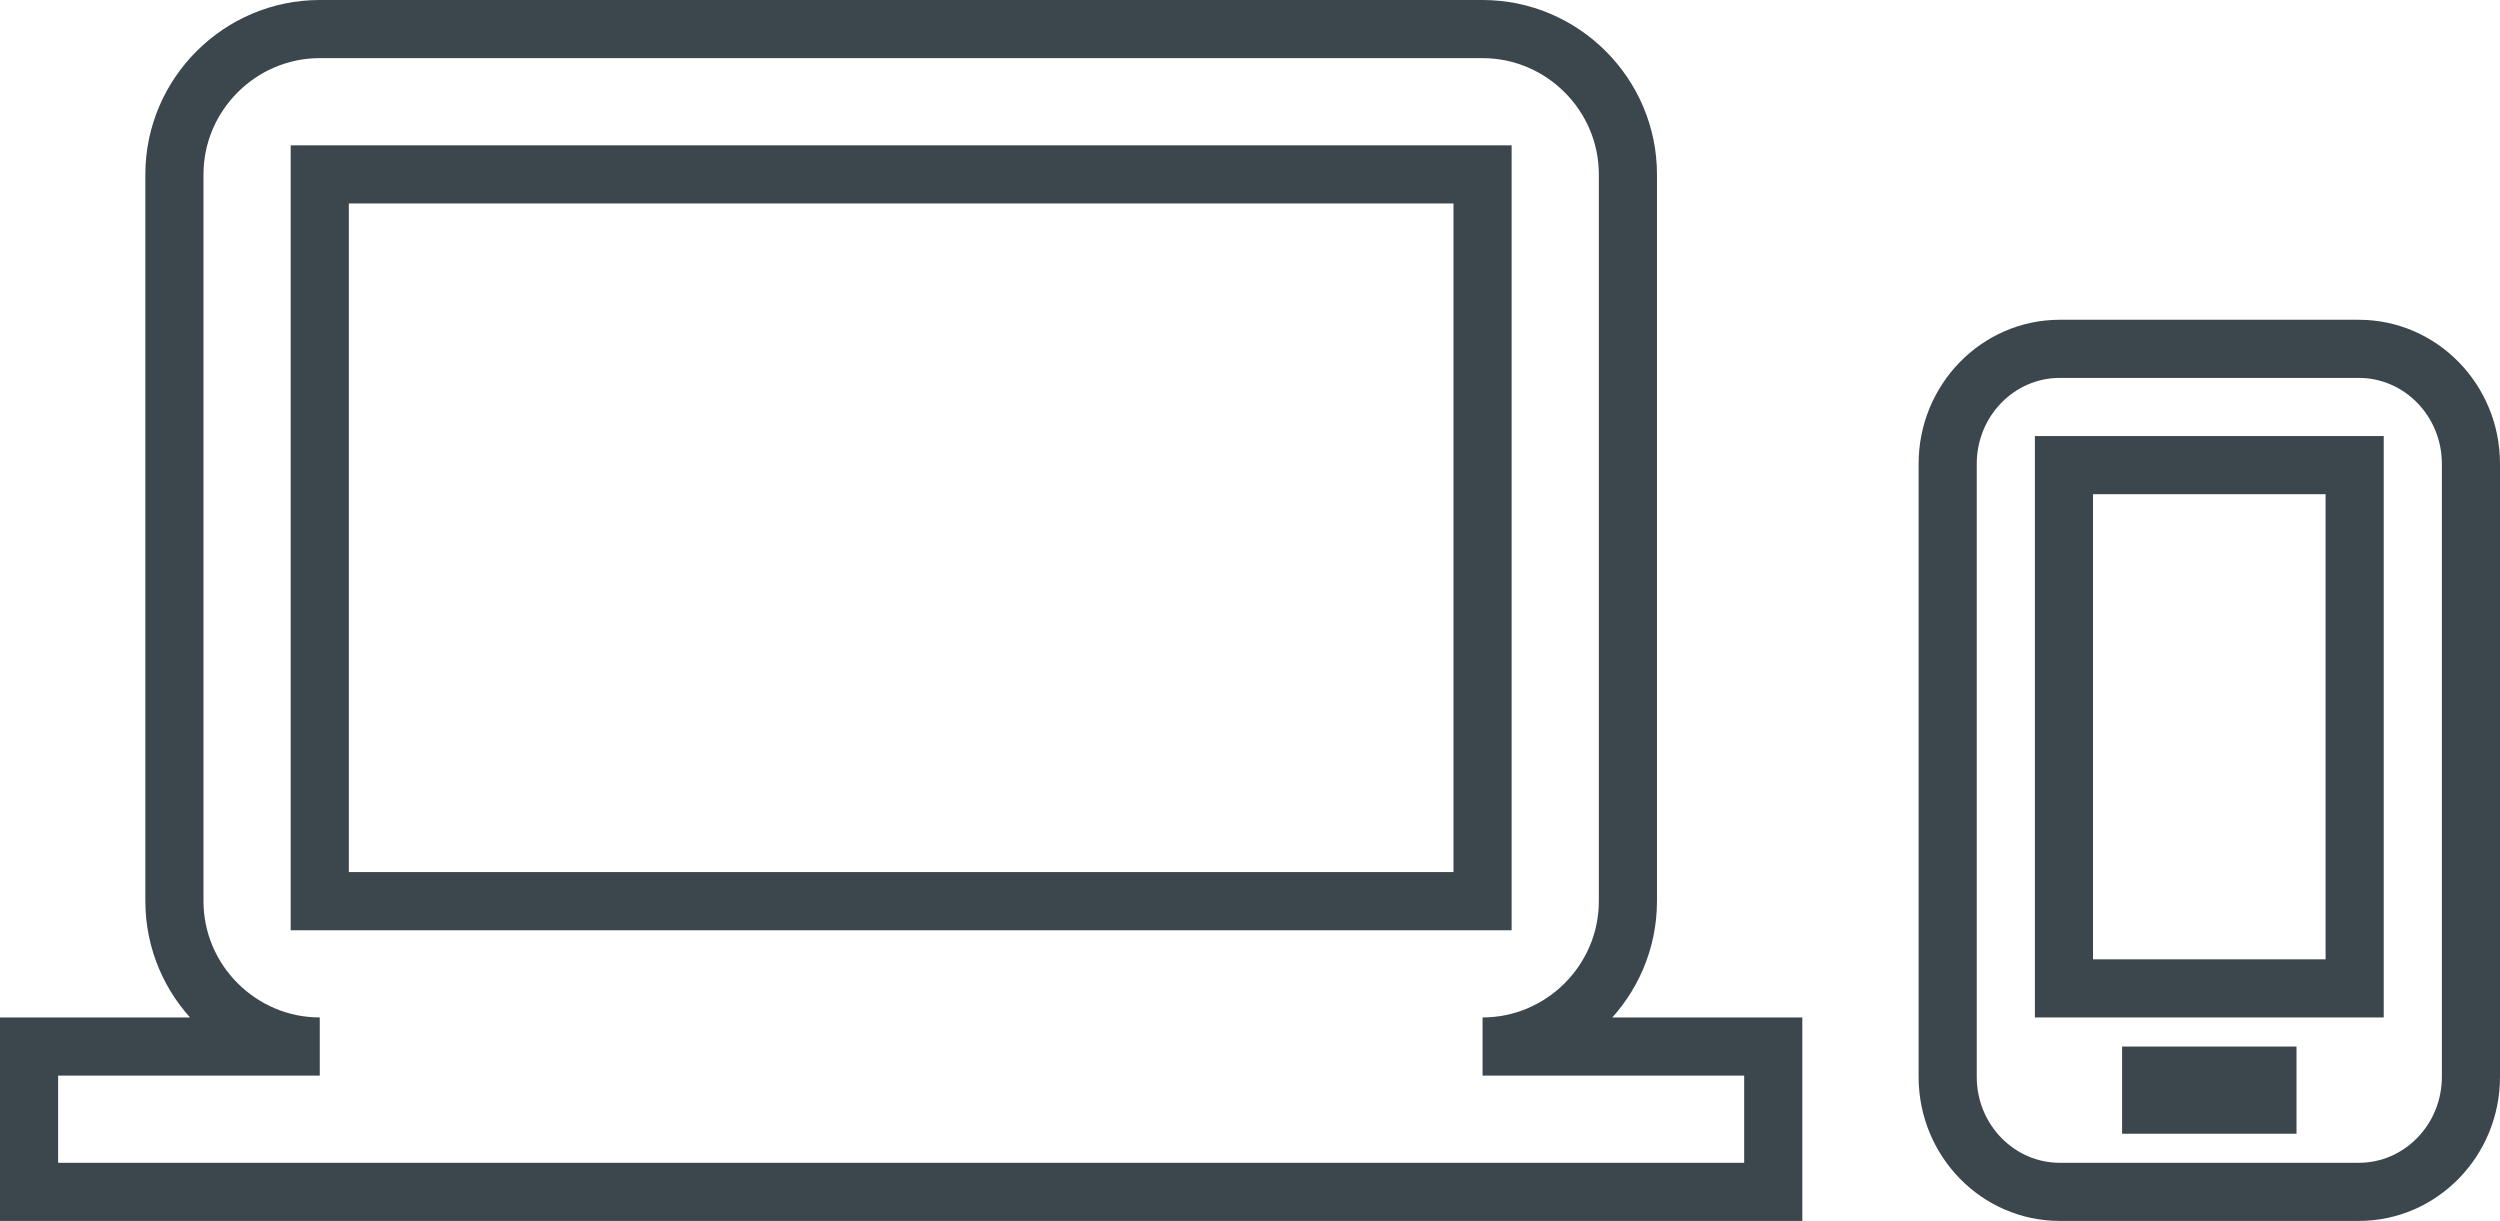
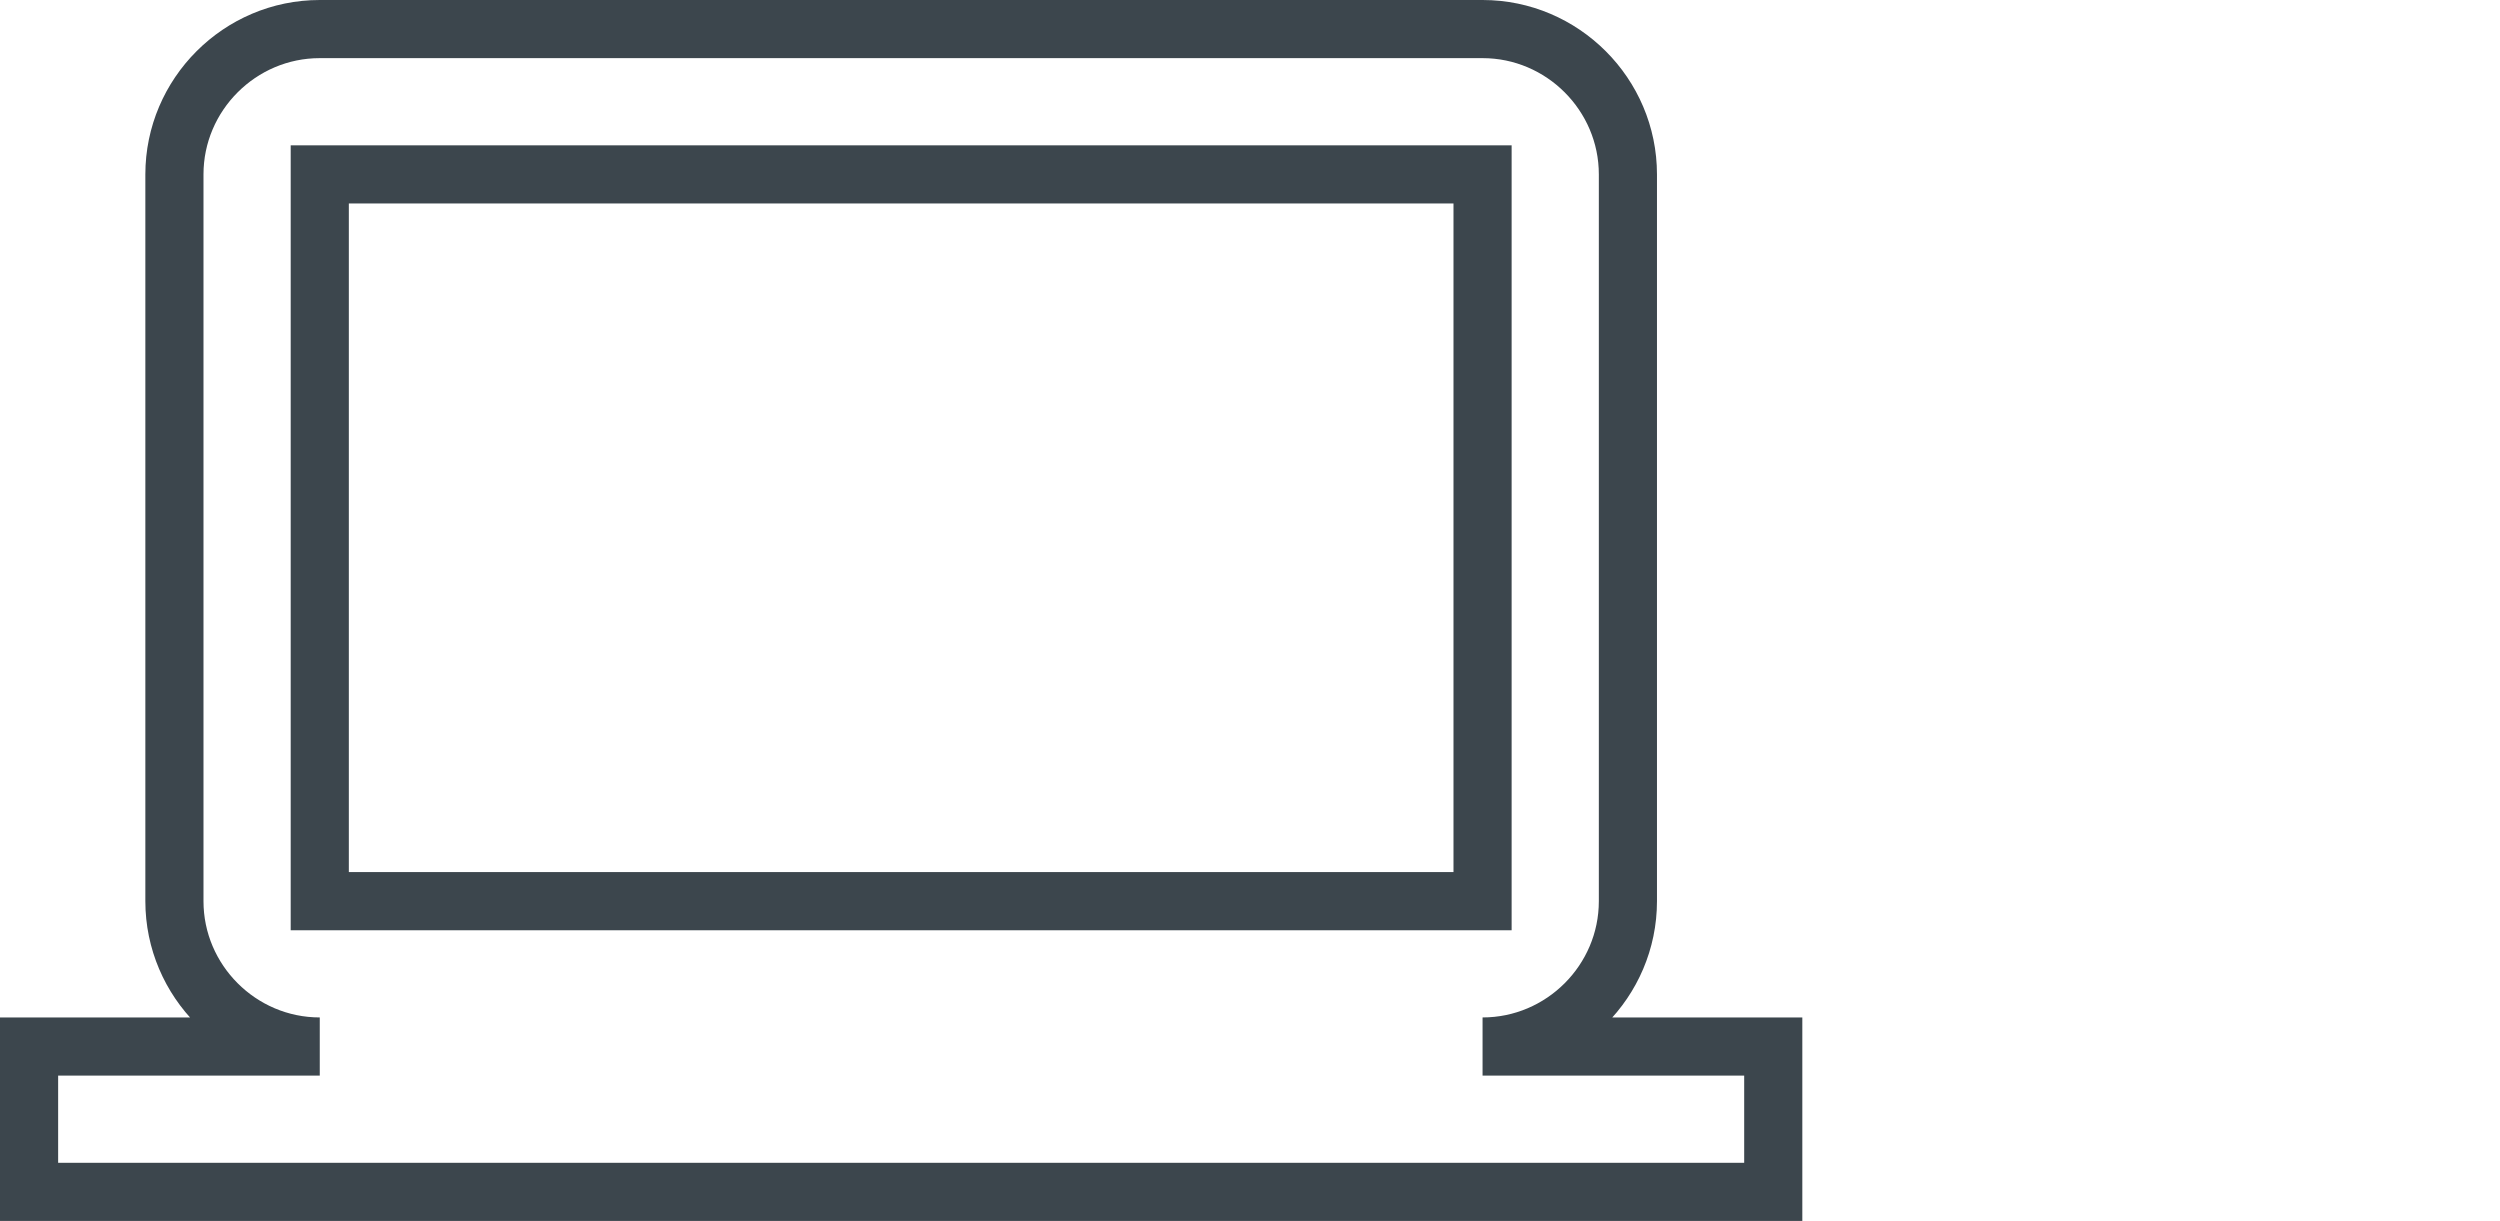
<svg xmlns="http://www.w3.org/2000/svg" width="86px" height="42px" viewBox="0 0 86 42" version="1.1">
  <title>Group 47</title>
  <desc>Created with Sketch.</desc>
  <g id="3-3_Solution_WLL" stroke="none" stroke-width="1" fill="none" fill-rule="evenodd">
    <g id="Modification_3-3_Solution_WLL_Mobile-(sm,-320px)" transform="translate(-117, -1372)" fill-rule="nonzero" stroke="#3C464D" stroke-width="2">
      <g id="Group-47" transform="translate(118, 1373)">
        <path d="M50,35 C52.75,35 55,32.75 55,30 L55,5 C55,2.25 52.75,0 50,0 L10,0 C7.25,0 5,2.25 5,5 L5,30 C5,32.75 7.25,35 10,35 L0,35 L0,40 L60,40 L60,35 L50,35 Z M10,5 L50,5 L50,30 L10,30 L10,5 Z" id="Shape" />
-         <path d="M80.143,11 L69.857,11 C67.729,11 66,12.773 66,14.955 L66,36.045 C66,38.227 67.729,40 69.857,40 L80.143,40 C82.271,40 84,38.227 84,36.045 L84,14.955 C84,12.773 82.271,11 80.143,11 Z M77,37 L73,37 L73,36 L77,36 L77,37 Z M80,33 L70,33 L70,15 L80,15 L80,33 Z" id="Shape" />
      </g>
    </g>
  </g>
</svg>